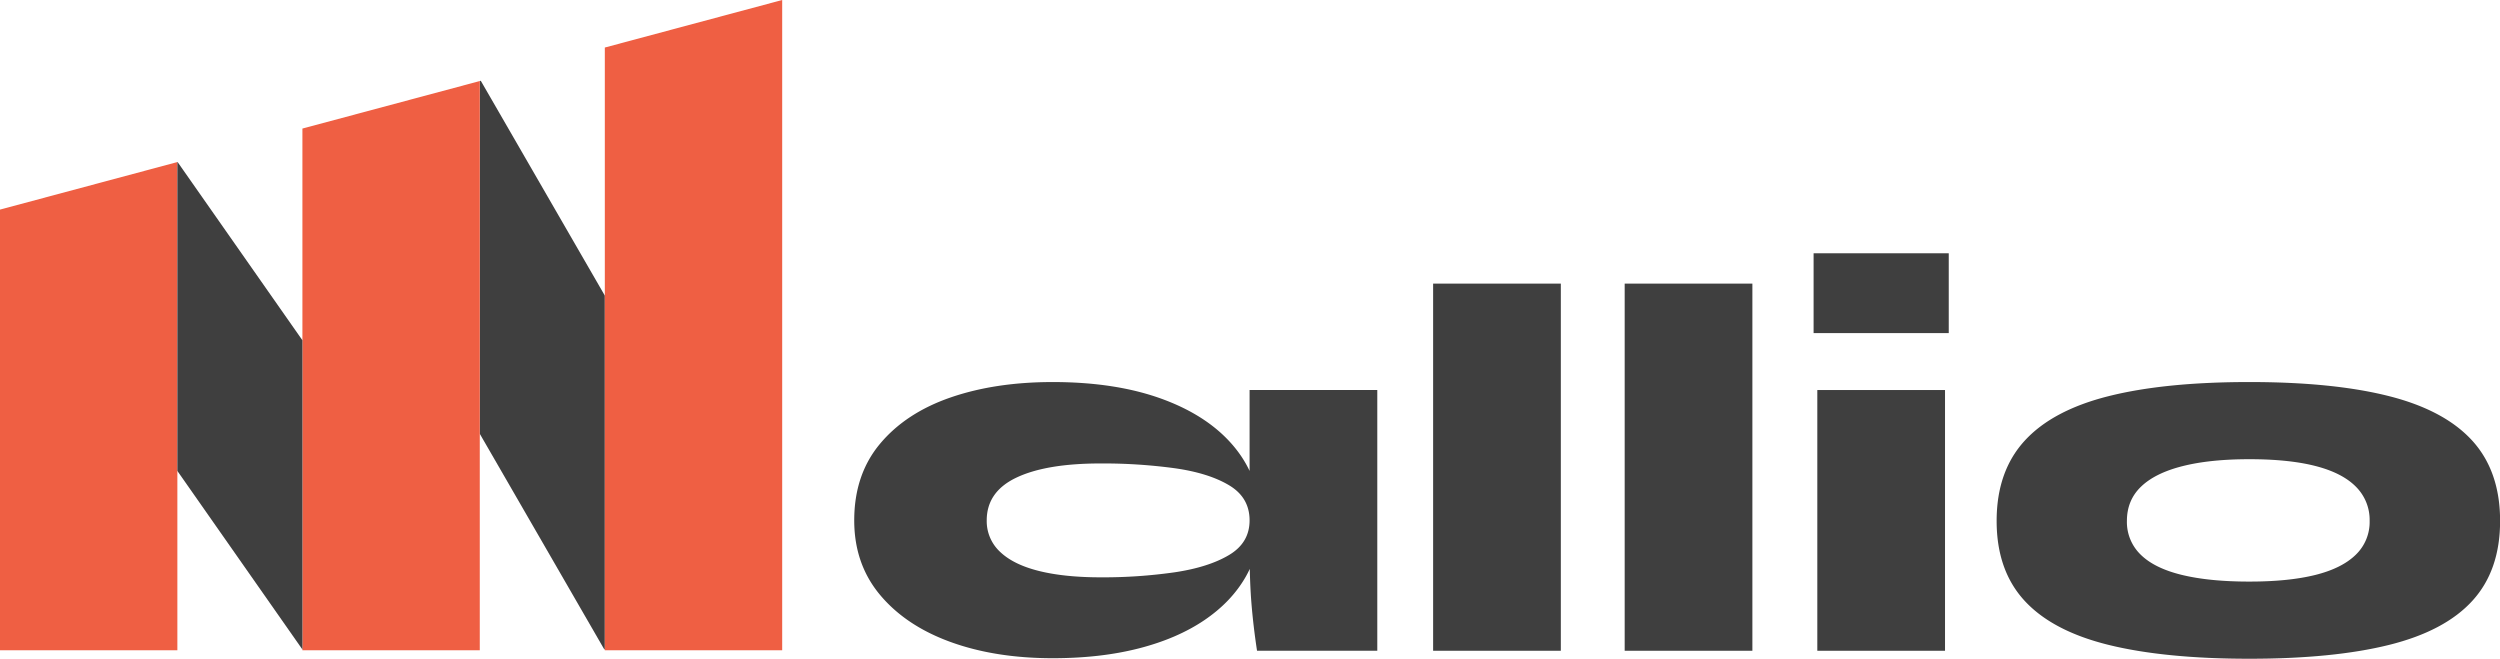
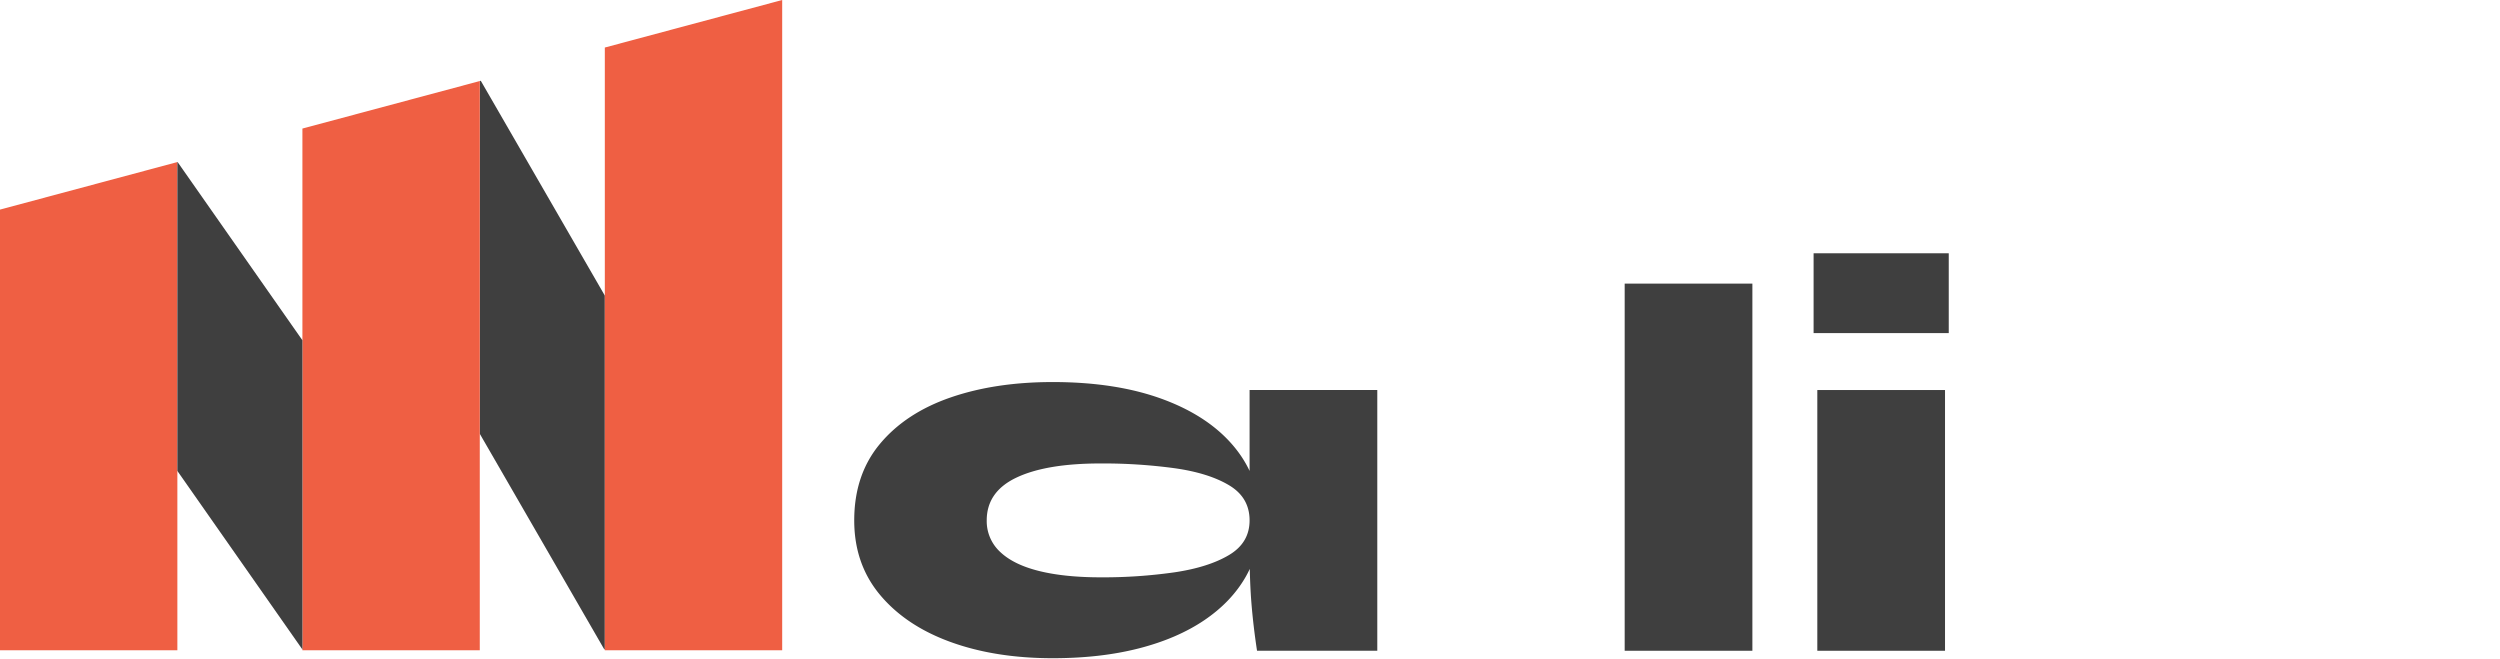
<svg xmlns="http://www.w3.org/2000/svg" viewBox="0 0 1409.51 371.4">
  <defs>
    <style>.cls-1{fill:none;}.cls-2{fill:#3f3f3f;}.cls-3{fill:#ef5f43;}</style>
  </defs>
  <title>Asset 4</title>
  <g id="Layer_2" data-name="Layer 2">
    <g id="Layer_1-2" data-name="Layer 1">
      <polygon class="cls-1" points="341 26.8 271.06 45.53 341 166.66 341 26.8" />
      <polygon class="cls-1" points="170.5 72.48 100.12 91.34 170.5 191.85 170.5 72.48" />
      <polygon class="cls-2" points="271.06 45.53 270.5 45.69 270.5 244.56 340.7 366.14 341 365.97 341 166.66 271.06 45.53" />
      <polygon class="cls-3" points="0 118.17 0 122.69 0 366.64 100 366.64 100 265.51 100 91.37 0 118.17" />
      <polygon class="cls-3" points="170.5 72.48 170.5 191.85 170.5 366.06 170.5 366.64 270.5 366.64 270.5 244.56 270.5 45.69 170.5 72.48" />
      <polygon class="cls-3" points="341 166.66 341 365.97 341 366.64 441 366.64 441 0 341 26.8 341 166.66" />
      <polygon class="cls-2" points="100.12 91.34 100 91.37 100 265.51 170.44 366.1 170.5 366.06 170.5 191.85 100.12 91.34" />
      <path class="cls-2" d="M593.52,371.1q-32.4,0-57.6-9.15T496.17,335.4q-14.55-17.4-14.55-42,0-25.8,14.55-43.2t39.75-26.1q25.2-8.7,57.6-8.7,36,0,62.25,9.75t40.5,27.3Q710.52,270,710.52,293.4a62.92,62.92,0,0,1-8.1,31.65q-8.1,14.25-23.4,24.6t-36.9,15.9Q620.52,371.1,593.52,371.1Zm27-45.6a283.84,283.84,0,0,0,41.85-2.85q19.05-2.85,30.6-9.75t11.55-19.5q0-12.9-11.55-19.8t-30.6-9.6a299.35,299.35,0,0,0-41.85-2.7q-30.6,0-47.4,7.95t-16.8,24.15a23.58,23.58,0,0,0,7.5,17.7q7.5,7.2,21.9,10.8T620.52,325.5Zm84-105.6h72v147h-67.8q-2.1-13.8-3.15-26.7t-1.05-30.3Z" />
-       <path class="cls-2" d="M808,159.9h72v207H808Z" />
      <path class="cls-2" d="M916,159.9h72v207H916Z" />
      <path class="cls-2" d="M1098.71,142.8v45h-76.2v-45Zm-74.1,77.1h72v147h-72Z" />
-       <path class="cls-2" d="M1268.21,371.4q-47.7,0-79.35-7.8t-47.4-24.9q-15.75-17.1-15.75-45t15.75-45.15q15.75-17.25,47.4-25.2t79.35-7.95q47.4,0,78.75,7.95t47,25.2q15.6,17.25,15.6,45.15t-15.6,45q-15.6,17.1-47,24.9T1268.21,371.4Zm0-43.5q22.2,0,37.2-3.75t22.8-11.4a25.6,25.6,0,0,0,7.8-19.05,26.36,26.36,0,0,0-7.65-19.2q-7.65-7.8-22.65-11.7t-37.5-3.9q-22.2,0-37.65,3.9t-23.4,11.55q-8,7.65-8,19.35a25.6,25.6,0,0,0,7.8,19.05q7.8,7.65,23.25,11.4T1268.21,327.9Z" />
    </g>
  </g>
</svg>